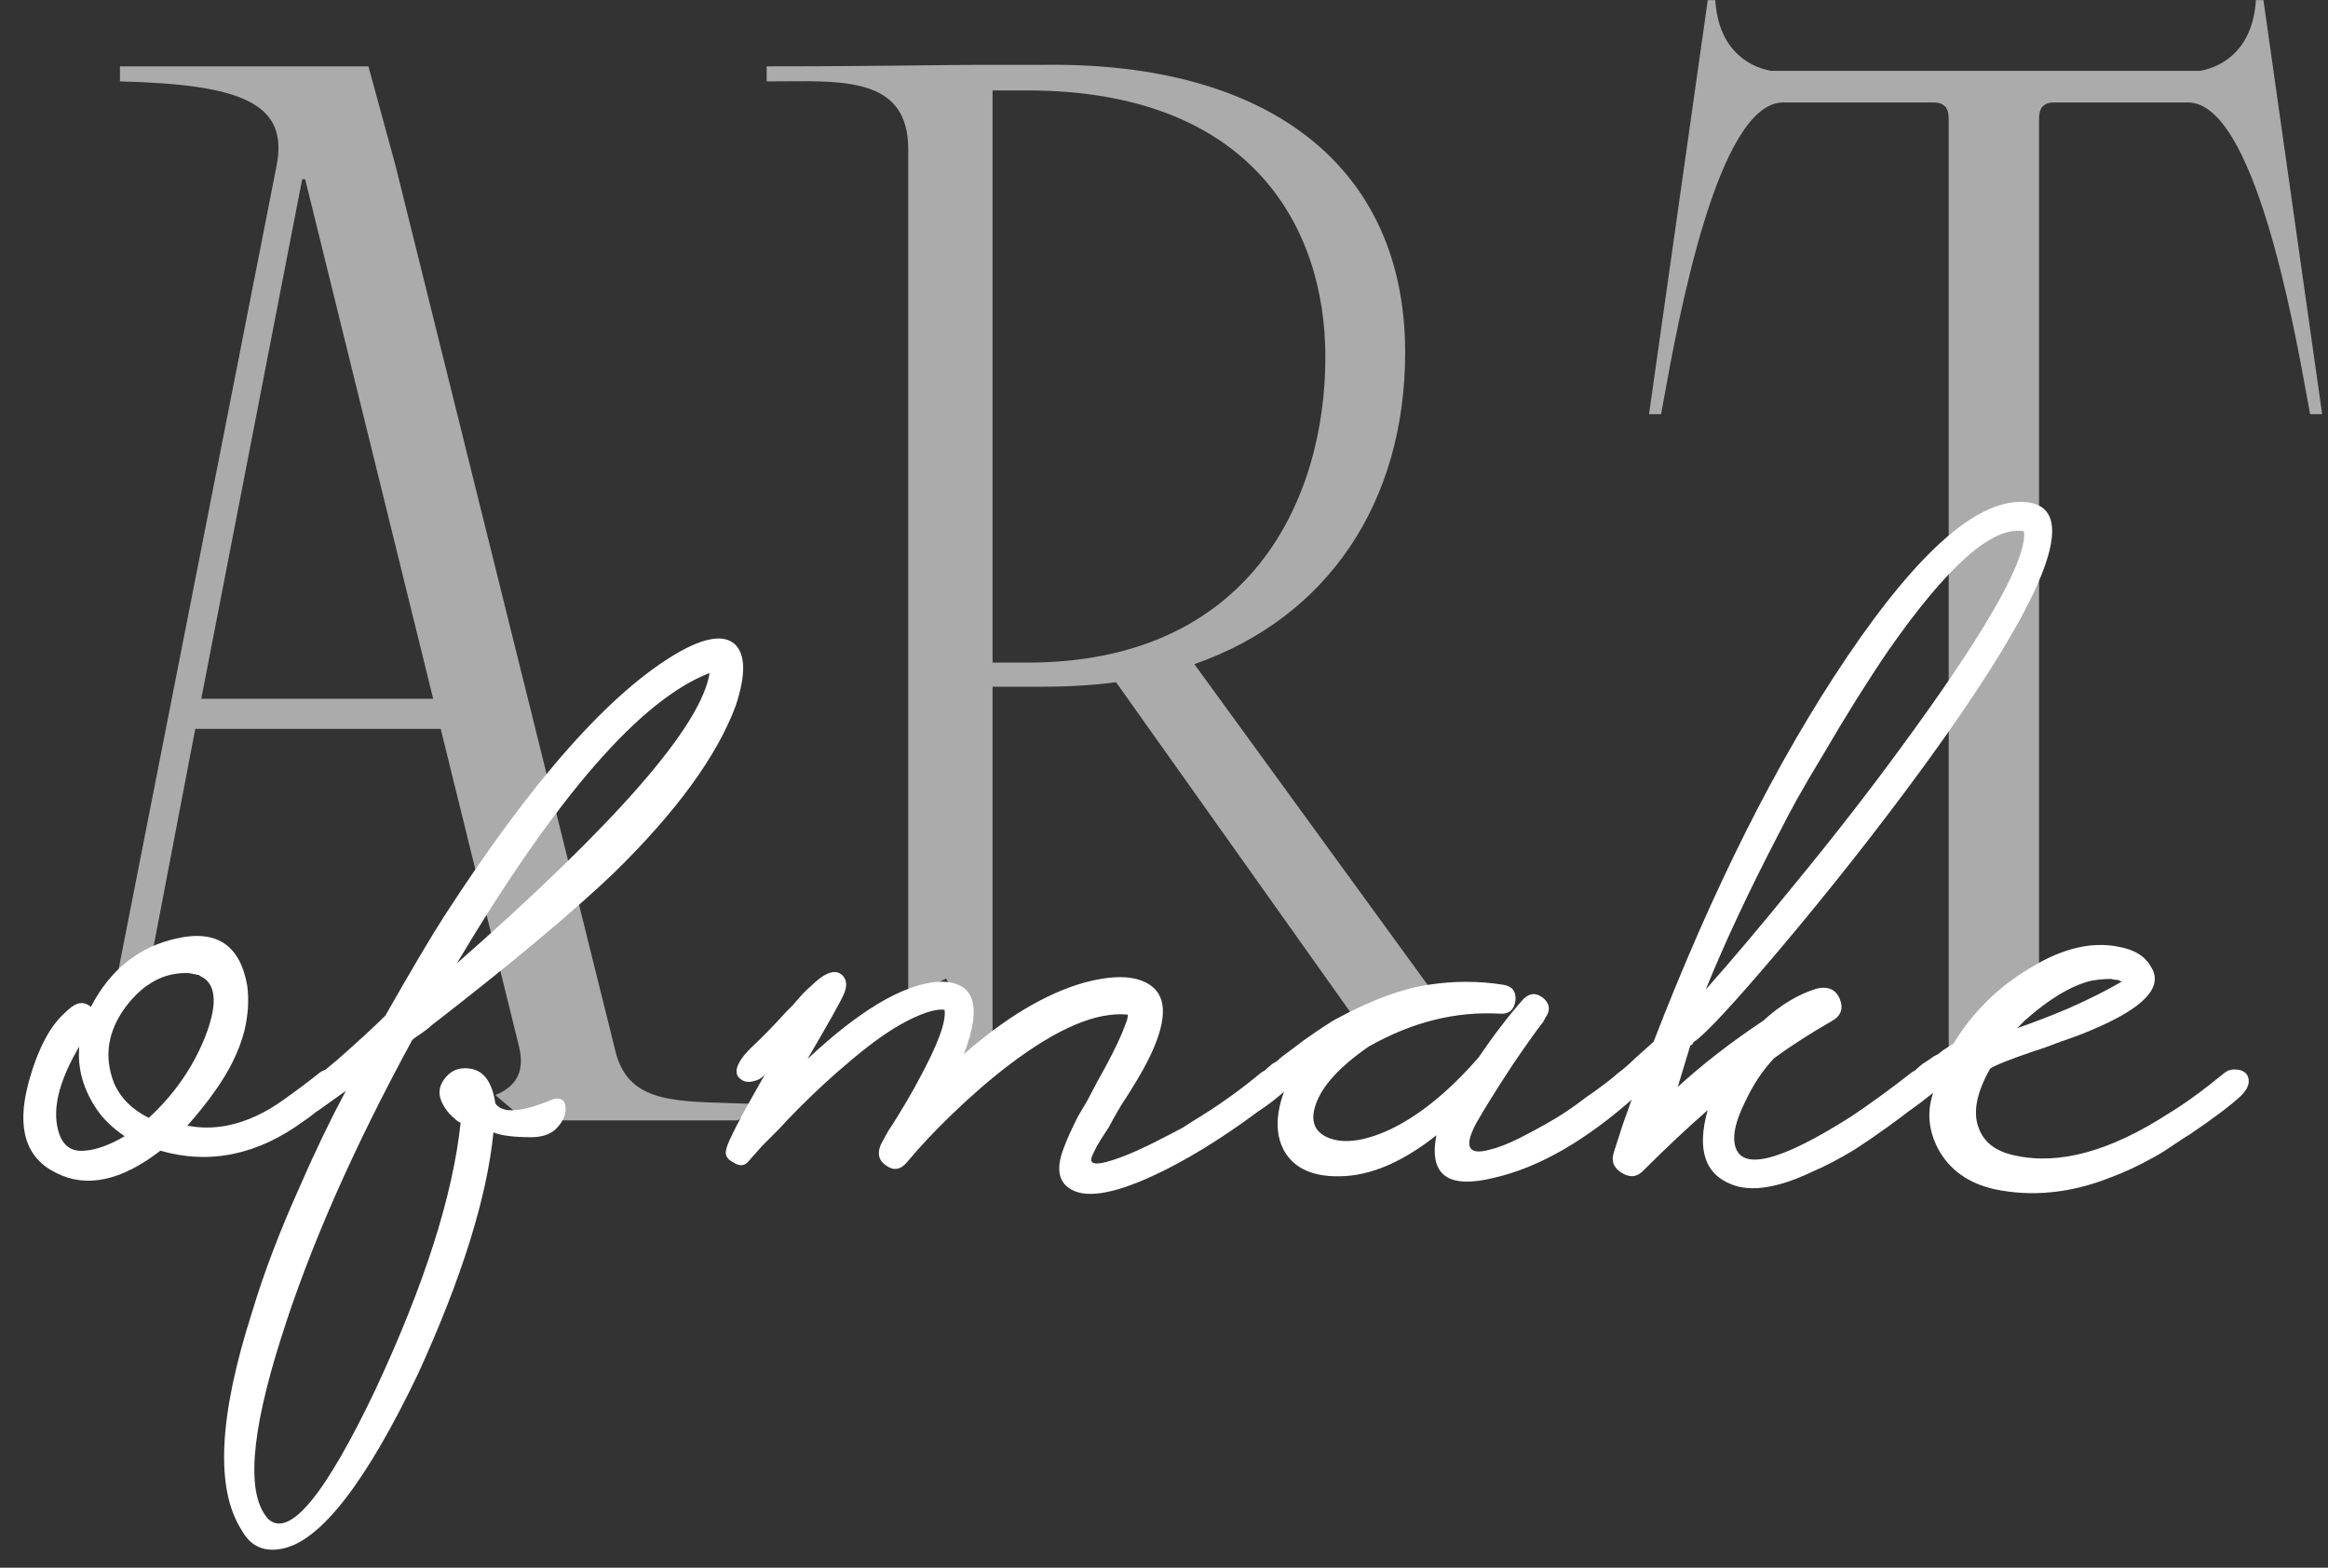
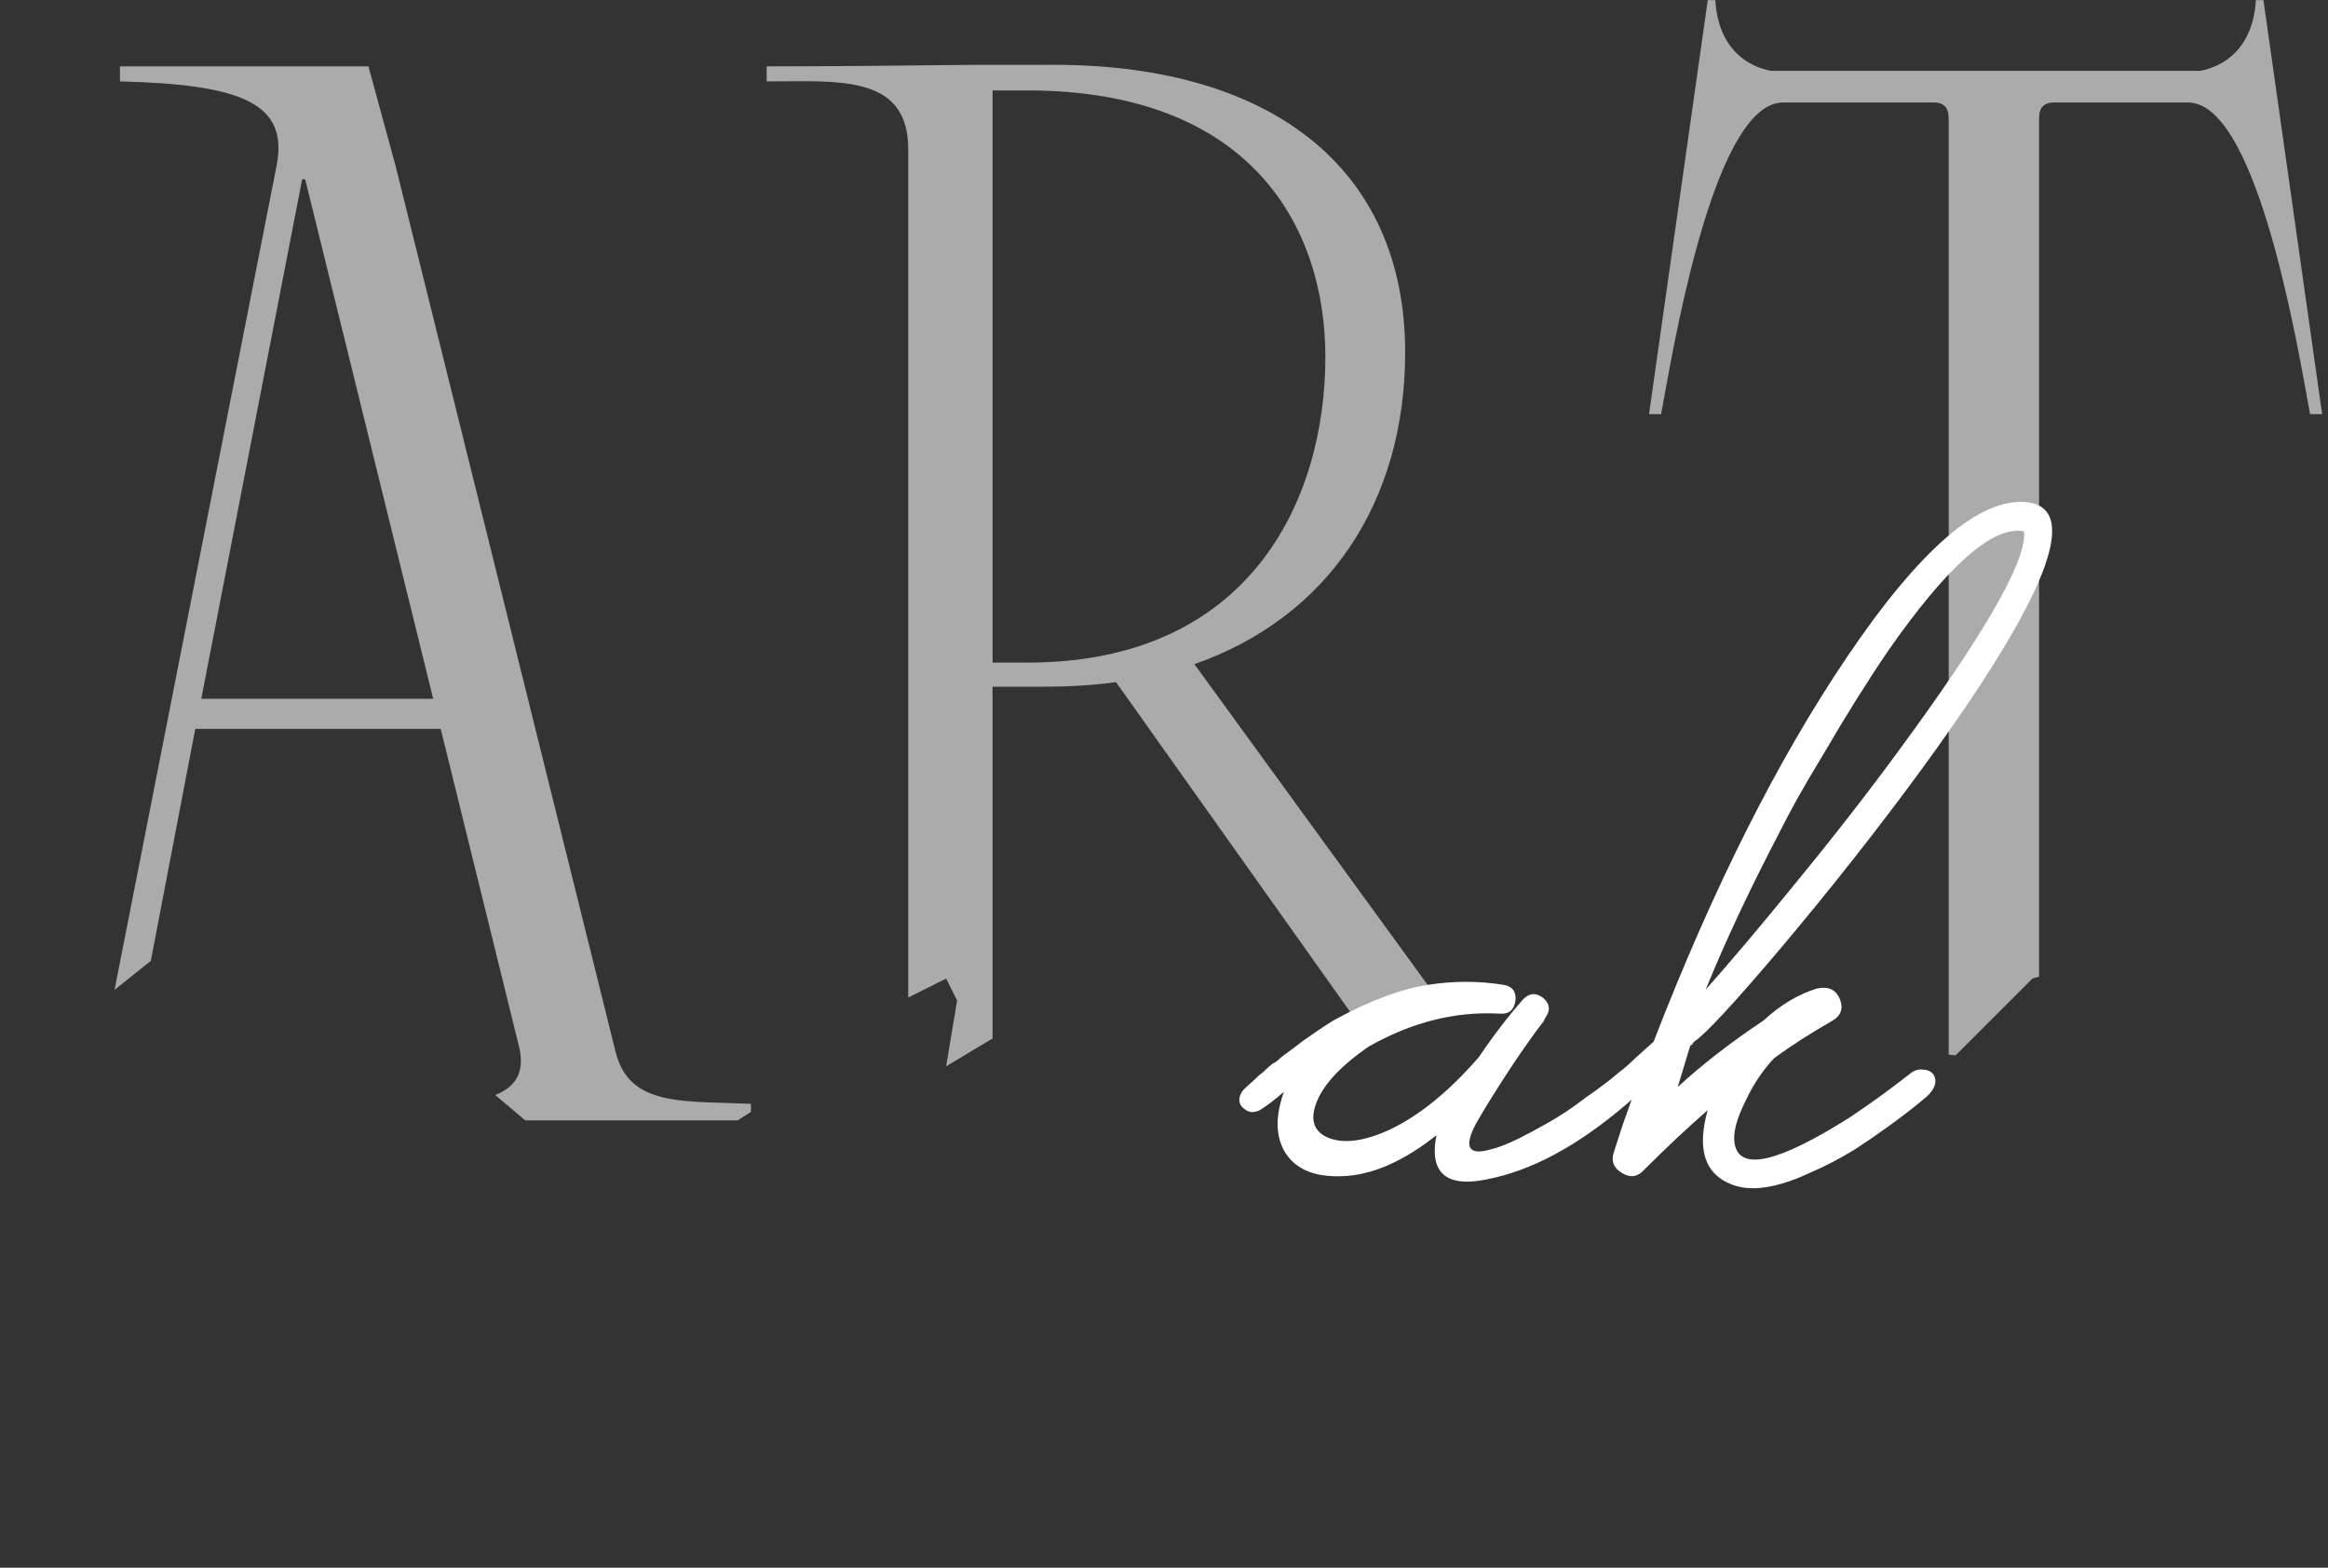
<svg xmlns="http://www.w3.org/2000/svg" width="98" height="66" viewBox="0 0 98 66" fill="none">
  <rect x="0" y="0" width="98" height="66" fill="#333333" stroke="none" />
  <path fill-rule="evenodd" clip-rule="evenodd" d="M15.51 2.793H5.05V3.427C10.248 3.554 12.15 4.378 11.643 6.977L4.822 41.673L6.349 40.452L8.22 30.686H18.552L21.849 44.061C22.119 45.17 21.674 45.771 20.849 46.101L22.11 47.167H31.055L31.611 46.81V46.47C31.262 46.455 30.922 46.445 30.594 46.436C28.187 46.367 26.408 46.316 25.906 44.251L16.651 6.977L15.51 2.793ZM41.784 43.719L39.829 44.892L40.291 42.121L39.829 41.197L38.233 41.995V6.28C38.233 3.376 35.733 3.398 33.023 3.423C32.774 3.425 32.524 3.427 32.274 3.427V2.793C35.238 2.793 37.5 2.767 39.126 2.748C40.039 2.738 40.752 2.73 41.276 2.73H43.938C53.447 2.603 59.152 7.04 59.152 14.838C59.152 21.113 55.919 25.994 50.278 27.96L60.441 41.935L58.767 42.121L57.09 42.959L46.981 28.72C46.03 28.847 45.016 28.91 43.938 28.91H41.783V43.617C41.783 43.652 41.783 43.685 41.784 43.719ZM85.836 41.117L85.557 41.197L82.324 44.43L82.031 44.398C82.032 44.37 82.033 44.343 82.033 44.315V5.139C82.033 4.885 82.033 4.695 81.906 4.505C81.779 4.378 81.653 4.315 81.399 4.315H75.06C72.302 4.315 70.63 13.55 70.045 16.782C69.998 17.042 69.958 17.262 69.925 17.437H69.418L71.89 0.004H72.207C72.334 2.032 73.538 2.793 74.553 2.983H92.619C93.633 2.793 94.838 2.032 94.965 0.004H95.282L97.754 17.437H97.247C97.214 17.262 97.174 17.042 97.127 16.782C96.542 13.55 94.87 4.315 92.112 4.315H86.47C86.217 4.315 86.09 4.378 85.963 4.505C85.836 4.695 85.836 4.885 85.836 5.139V41.117ZM8.473 29.418L12.72 7.548H12.847L18.235 29.418H8.473ZM43.241 3.807C52.623 3.807 55.793 9.513 55.793 15.028C55.793 21.05 52.623 27.896 43.241 27.896H41.783V3.807H43.241Z" fill="#ABABAB" />
-   <path d="M14.389 45.235C14.551 45.506 14.47 45.804 14.145 46.129C13.955 46.291 13.752 46.454 13.535 46.616C13.292 46.833 13.048 47.023 12.804 47.185C10.854 48.621 8.836 49.041 6.751 48.445C5.099 49.718 3.636 50.029 2.363 49.379C1.09 48.756 0.697 47.51 1.185 45.641C1.429 44.721 1.74 43.962 2.119 43.366C2.282 43.123 2.444 42.919 2.607 42.757C2.742 42.621 2.878 42.5 3.013 42.391C3.311 42.175 3.582 42.175 3.826 42.391C4.638 40.82 5.843 39.859 7.441 39.507C9.121 39.128 10.109 39.791 10.407 41.498C10.488 42.093 10.448 42.73 10.285 43.407C10.069 44.246 9.649 45.1 9.026 45.966C8.701 46.427 8.322 46.901 7.888 47.388C8.43 47.497 8.985 47.497 9.554 47.388C10.367 47.226 11.165 46.86 11.951 46.291C12.411 45.966 12.899 45.601 13.414 45.194C13.576 45.059 13.752 45.005 13.942 45.032C14.131 45.032 14.28 45.1 14.389 45.235ZM3.541 48.445C4.029 48.417 4.598 48.214 5.248 47.835C4.733 47.483 4.34 47.104 4.069 46.698C3.501 45.858 3.257 44.978 3.338 44.057C2.553 45.384 2.241 46.495 2.404 47.388C2.539 48.147 2.918 48.499 3.541 48.445ZM6.263 47.063C7.32 46.088 8.105 44.964 8.62 43.691C9.134 42.391 9.121 41.552 8.579 41.172L8.498 41.132L8.376 41.051C8.24 41.023 8.105 40.996 7.97 40.969C6.94 40.915 6.047 41.389 5.288 42.391C4.53 43.42 4.367 44.49 4.801 45.601C5.072 46.224 5.559 46.711 6.263 47.063Z" fill="white" />
-   <path d="M30.969 29.716C30.184 31.828 28.477 34.171 25.85 36.744C24.09 38.423 21.53 40.563 18.172 43.163C18.064 43.272 17.847 43.434 17.522 43.651L17.359 43.773C14.868 48.35 13.026 52.534 11.834 56.326C10.534 60.416 10.358 62.962 11.306 63.964C12.2 64.749 13.703 62.921 15.816 58.479C17.874 54.065 19.066 50.327 19.391 47.266C19.309 47.239 19.215 47.172 19.106 47.063C18.971 46.955 18.849 46.82 18.741 46.657C18.47 46.251 18.429 45.885 18.619 45.56C18.89 45.1 19.282 44.91 19.797 44.991C20.366 45.073 20.718 45.56 20.853 46.454C21.151 46.887 21.95 46.833 23.25 46.291C23.467 46.21 23.629 46.237 23.738 46.373C23.819 46.535 23.832 46.725 23.778 46.941C23.697 47.185 23.548 47.402 23.331 47.592C23.088 47.781 22.763 47.876 22.356 47.876C21.625 47.876 21.097 47.808 20.772 47.673C20.501 50.408 19.445 53.794 17.603 57.829C15.436 62.352 13.554 64.804 11.956 65.183C11.143 65.372 10.548 65.115 10.168 64.411C9.058 62.677 9.207 59.617 10.615 55.229C11.103 53.604 11.766 51.857 12.606 49.988C13.229 48.553 13.879 47.199 14.556 45.926L13.419 46.738C13.337 46.792 13.216 46.82 13.053 46.82C12.918 46.792 12.796 46.725 12.687 46.616C12.606 46.508 12.579 46.359 12.606 46.169C12.633 46.034 12.687 45.926 12.769 45.844C12.823 45.79 12.999 45.641 13.297 45.398L13.459 45.235L14.191 44.626C15.084 43.84 15.761 43.217 16.222 42.757C17.332 40.807 18.158 39.412 18.7 38.572C22.411 32.831 25.688 29.134 28.532 27.481C29.669 26.831 30.468 26.709 30.929 27.116C31.389 27.549 31.403 28.416 30.969 29.716ZM19.228 40.563C25.972 34.632 29.52 30.555 29.872 28.334C26.974 29.445 23.426 33.521 19.228 40.563Z" fill="white" />
-   <path d="M54.021 45.235C54.184 45.506 54.102 45.804 53.777 46.129L53.452 46.413L53.087 46.698C52.762 46.941 52.464 47.158 52.193 47.348C51.732 47.673 51.218 48.011 50.649 48.363C49.891 48.824 49.186 49.203 48.536 49.501C46.776 50.313 45.584 50.476 44.961 49.988C44.528 49.663 44.474 49.095 44.799 48.282C44.907 47.984 45.097 47.564 45.367 47.023L45.774 46.332L46.18 45.56C46.668 44.693 47.02 44.003 47.236 43.488C47.318 43.272 47.385 43.096 47.44 42.96C47.467 42.852 47.48 42.77 47.48 42.716C46.18 42.581 44.514 43.285 42.483 44.829C41.698 45.425 40.885 46.129 40.045 46.941C39.368 47.592 38.745 48.255 38.177 48.932C37.906 49.257 37.608 49.298 37.283 49.054C36.931 48.81 36.904 48.445 37.202 47.957C37.229 47.903 37.296 47.781 37.405 47.592L37.567 47.348L37.77 47.023C38.123 46.454 38.42 45.939 38.664 45.479C39.477 43.989 39.842 43.001 39.761 42.513C39.355 42.459 38.718 42.676 37.852 43.163C37.202 43.542 36.484 44.071 35.698 44.748C35.048 45.289 34.358 45.926 33.627 46.657C33.356 46.928 33.071 47.226 32.773 47.551C32.557 47.767 32.326 47.998 32.083 48.242L31.473 48.932C31.311 49.095 31.108 49.095 30.864 48.932C30.593 48.797 30.498 48.607 30.579 48.363C30.634 48.065 31.189 46.996 32.245 45.154C32.137 45.343 31.961 45.465 31.717 45.52C31.5 45.574 31.324 45.547 31.189 45.438C31.026 45.33 30.972 45.167 31.026 44.951C31.108 44.68 31.338 44.368 31.717 44.016C32.123 43.637 32.584 43.163 33.098 42.594L33.383 42.31L33.627 42.026C33.816 41.809 33.979 41.646 34.114 41.538C34.71 40.942 35.157 40.78 35.455 41.051C35.644 41.24 35.671 41.498 35.536 41.822C35.428 42.093 34.913 43.014 33.992 44.585C36.159 42.554 37.974 41.47 39.436 41.335C41.007 41.254 41.386 42.269 40.574 44.382C42.334 42.838 44.013 41.836 45.611 41.376C46.911 41.023 47.859 41.064 48.455 41.498C49.159 42.012 49.119 43.055 48.333 44.626C48.09 45.113 47.71 45.75 47.196 46.535L46.911 47.023L46.668 47.47C46.451 47.795 46.288 48.052 46.18 48.242L46.018 48.566C45.963 48.675 45.936 48.77 45.936 48.851C45.963 49.013 46.207 49.027 46.668 48.892C47.236 48.729 47.941 48.431 48.78 47.998C49.105 47.835 49.444 47.659 49.796 47.47C50.04 47.307 50.297 47.145 50.568 46.982C51.434 46.44 52.261 45.844 53.046 45.194C53.209 45.059 53.385 45.005 53.574 45.032C53.764 45.032 53.913 45.1 54.021 45.235Z" fill="white" />
  <path d="M69.08 45.235C69.269 45.506 69.202 45.804 68.877 46.129C66.791 47.998 64.8 49.149 62.904 49.582C60.955 50.07 60.142 49.474 60.467 47.795C59.167 48.824 57.935 49.393 56.77 49.501C55.497 49.609 54.617 49.298 54.129 48.566C53.696 47.889 53.669 47.023 54.048 45.966C53.642 46.319 53.303 46.576 53.032 46.738C52.924 46.792 52.802 46.82 52.667 46.82C52.531 46.792 52.409 46.725 52.301 46.616C52.193 46.508 52.152 46.373 52.179 46.21C52.206 46.075 52.274 45.953 52.382 45.844C52.464 45.763 52.612 45.628 52.829 45.438L52.992 45.276L53.154 45.154C53.29 45.018 53.425 44.897 53.56 44.788C53.615 44.761 53.682 44.721 53.764 44.666C53.845 44.585 53.94 44.504 54.048 44.423C54.346 44.206 54.617 44.003 54.861 43.813C55.592 43.299 56.066 42.987 56.282 42.879C57.745 42.093 59.032 41.619 60.142 41.457C61.198 41.294 62.241 41.294 63.27 41.457C63.649 41.511 63.825 41.728 63.798 42.107C63.744 42.513 63.528 42.703 63.148 42.676C61.279 42.567 59.438 43.028 57.623 44.057C56.404 44.897 55.66 45.709 55.389 46.495C55.145 47.199 55.334 47.673 55.957 47.916C56.607 48.16 57.461 48.038 58.517 47.551C59.763 46.955 61.009 45.939 62.255 44.504C62.877 43.583 63.5 42.77 64.123 42.066C64.394 41.795 64.679 41.782 64.977 42.026C65.247 42.269 65.274 42.54 65.058 42.838L64.977 43.001C64.679 43.38 64.245 43.989 63.676 44.829C62.999 45.858 62.485 46.684 62.133 47.307C61.618 48.282 61.808 48.648 62.701 48.404C63.053 48.323 63.473 48.16 63.961 47.916C64.34 47.727 64.719 47.524 65.098 47.307C65.64 47.009 66.209 46.63 66.805 46.169C67.048 46.007 67.292 45.831 67.536 45.641C67.725 45.506 67.915 45.357 68.105 45.194C68.267 45.059 68.443 45.005 68.633 45.032C68.823 45.032 68.971 45.1 69.08 45.235Z" fill="white" />
  <path d="M80.417 45.194C80.58 45.059 80.756 45.005 80.946 45.032C81.135 45.032 81.284 45.1 81.392 45.235C81.555 45.506 81.474 45.804 81.149 46.129C80.715 46.508 80.16 46.941 79.483 47.429C78.996 47.781 78.522 48.106 78.061 48.404C77.438 48.783 76.842 49.095 76.273 49.338C74.838 50.016 73.714 50.192 72.901 49.867C71.764 49.433 71.425 48.39 71.886 46.738C71.046 47.47 70.153 48.309 69.204 49.257C68.934 49.555 68.622 49.596 68.27 49.379C67.918 49.162 67.81 48.864 67.945 48.485L68.311 47.348L68.717 46.21C68.419 46.454 68.189 46.63 68.026 46.738C67.755 46.901 67.498 46.86 67.254 46.616C67.173 46.508 67.146 46.373 67.173 46.21C67.2 46.075 67.268 45.953 67.376 45.844C67.458 45.763 67.715 45.533 68.148 45.154C68.392 44.964 68.609 44.775 68.798 44.585C69.069 44.341 69.34 44.098 69.611 43.854C72.103 37.408 74.811 32.018 77.736 27.684C80.824 23.107 83.356 20.927 85.333 21.144C87.635 21.414 86.173 25.139 80.946 32.316C79.104 34.835 77.1 37.381 74.933 39.954C72.983 42.256 71.778 43.556 71.317 43.854L71.276 43.894L71.236 43.976L71.155 44.016L70.626 45.763C71.656 44.815 72.861 43.881 74.242 42.96C74.946 42.31 75.691 41.863 76.477 41.619C76.964 41.511 77.289 41.66 77.452 42.066C77.614 42.472 77.492 42.784 77.086 43.001C76.192 43.515 75.393 44.03 74.689 44.544C74.202 45.059 73.795 45.669 73.47 46.373C73.091 47.131 72.942 47.727 73.023 48.16C73.24 49.325 74.865 48.946 77.899 47.023C78.711 46.481 79.551 45.872 80.417 45.194ZM74.933 34.997C73.66 37.435 72.617 39.656 71.805 41.66C72.888 40.441 74.134 38.965 75.542 37.232C77.167 35.255 78.643 33.359 79.971 31.544C83.437 26.831 85.184 23.825 85.211 22.525C85.211 22.417 85.198 22.362 85.171 22.362C83.871 22.146 81.975 23.825 79.483 27.4C78.616 28.673 77.709 30.122 76.761 31.747C76.382 32.37 76.016 32.993 75.664 33.616C75.393 34.103 75.15 34.564 74.933 34.997Z" fill="white" />
-   <path d="M94.584 45.235C94.747 45.506 94.666 45.804 94.341 46.129C93.907 46.535 93.189 47.077 92.187 47.754L91.862 47.957L91.497 48.201C91.226 48.39 90.969 48.553 90.725 48.688C90.048 49.068 89.411 49.365 88.815 49.582C87.163 50.232 85.552 50.395 83.981 50.07C82.87 49.826 82.071 49.257 81.584 48.363C81.178 47.578 81.11 46.792 81.381 46.007C80.974 46.332 80.649 46.576 80.406 46.738C80.324 46.792 80.203 46.82 80.04 46.82C79.905 46.792 79.783 46.725 79.674 46.616C79.593 46.508 79.566 46.373 79.593 46.21C79.62 46.048 79.674 45.926 79.756 45.844C79.837 45.763 79.986 45.628 80.203 45.438L80.365 45.276L80.528 45.154C80.663 45.018 80.798 44.897 80.934 44.788C80.988 44.761 81.15 44.653 81.421 44.463L81.584 44.382L81.787 44.219L82.234 43.935C83.046 42.608 84.116 41.552 85.443 40.766C86.879 39.872 88.206 39.588 89.425 39.913C89.966 40.048 90.346 40.319 90.562 40.726C91.077 41.565 90.237 42.445 88.043 43.366C87.664 43.529 87.231 43.691 86.743 43.854L86.093 44.098L85.484 44.301C84.536 44.626 83.967 44.856 83.778 44.991C83.209 45.993 83.046 46.82 83.29 47.47C83.507 48.093 84.021 48.485 84.834 48.648C86.676 49.054 88.815 48.472 91.253 46.901C91.93 46.495 92.716 45.926 93.609 45.194C93.772 45.059 93.948 45.005 94.137 45.032C94.327 45.032 94.476 45.1 94.584 45.235ZM89.344 41.335L89.14 41.254C89.059 41.254 88.964 41.24 88.856 41.213C88.585 41.213 88.301 41.24 88.003 41.294C87.163 41.511 86.242 42.066 85.24 42.96L84.915 43.285C85.619 43.041 86.324 42.77 87.028 42.472C87.894 42.093 88.653 41.714 89.303 41.335H89.344Z" fill="white" />
</svg>